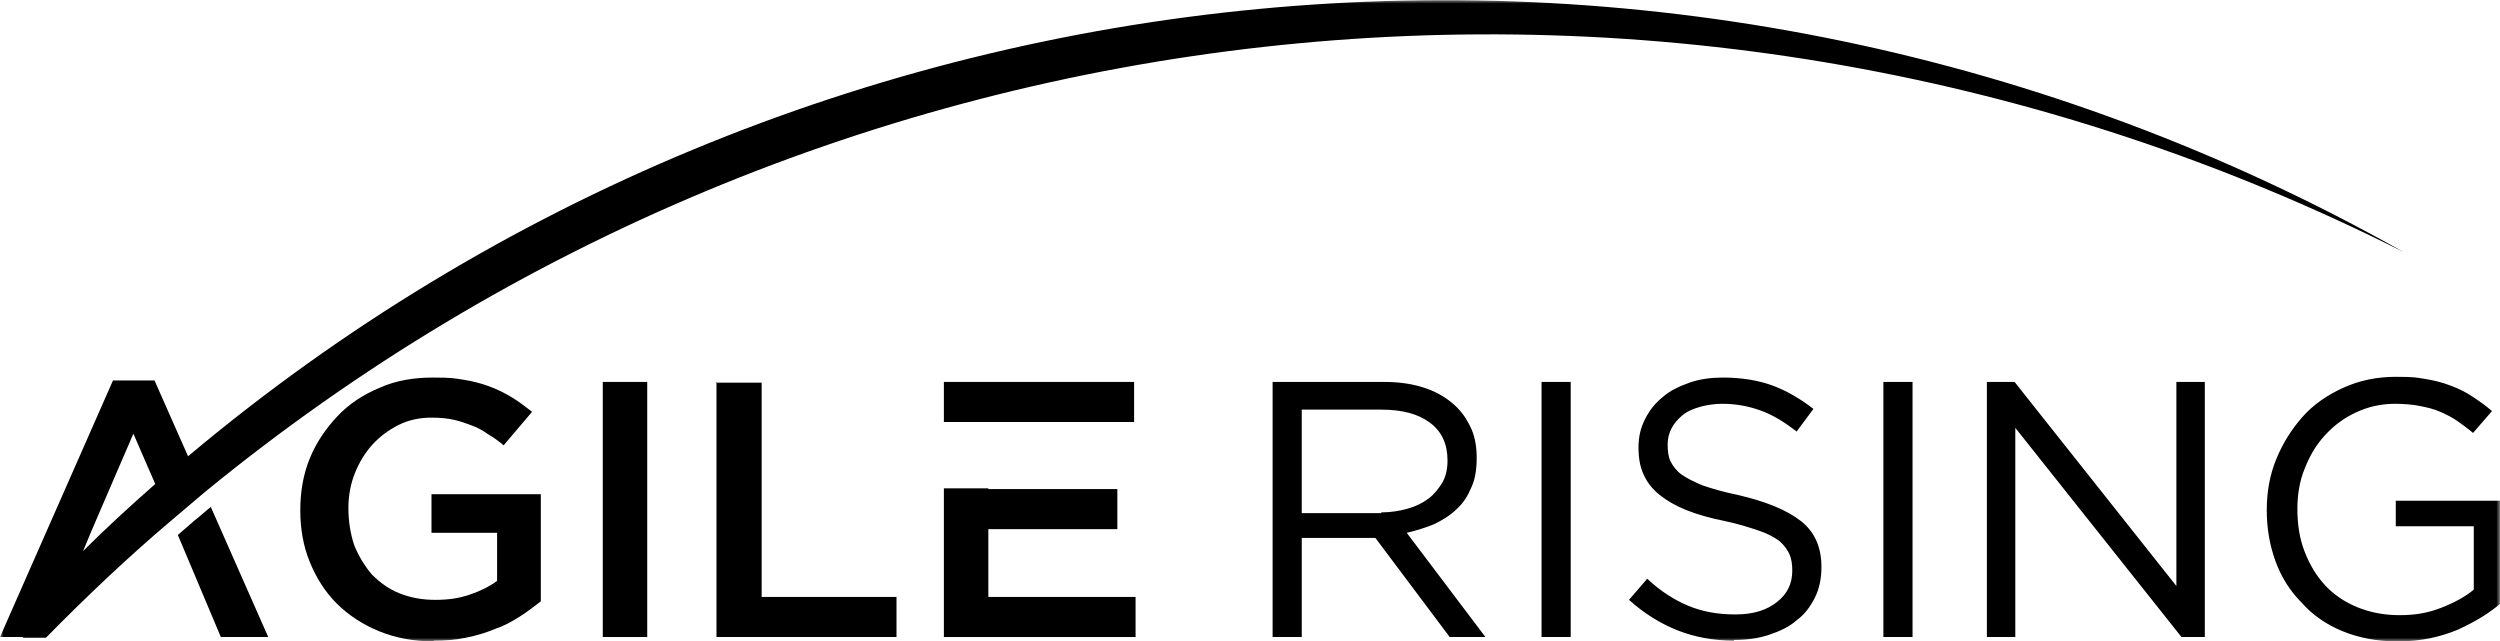
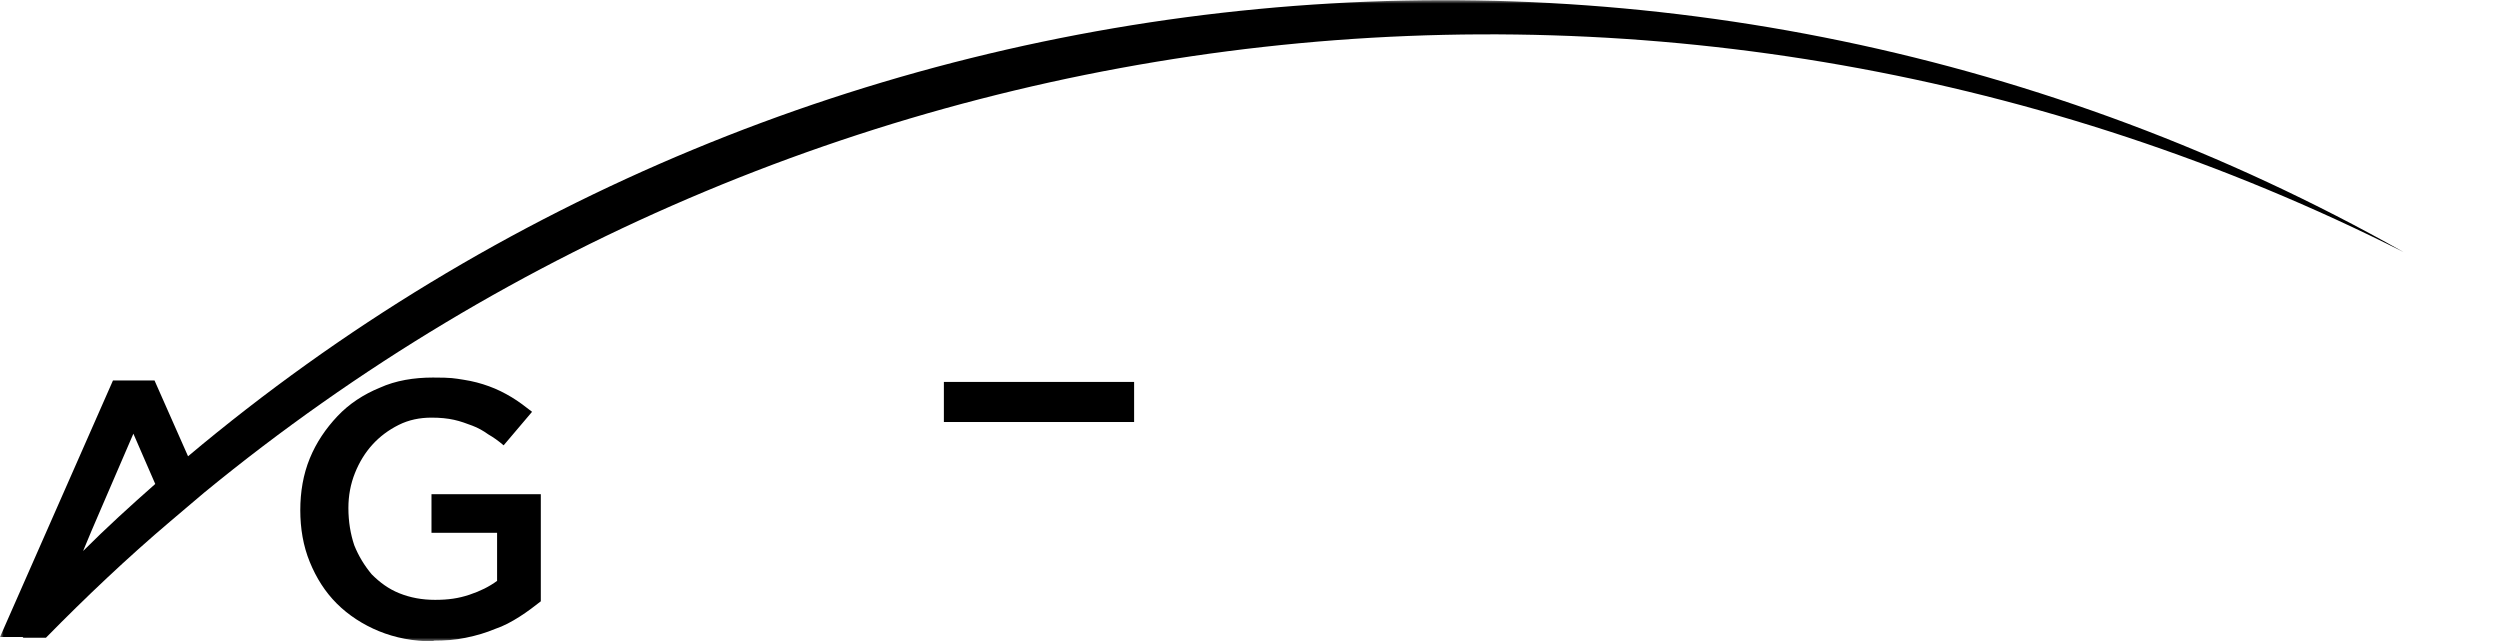
<svg xmlns="http://www.w3.org/2000/svg" id="Layer_1" version="1.1" viewBox="0 0 343 88">
  <defs>
    <style> .st0 { fill: none; } .st1 { mask: url(#mask); } .st2 { fill: #fff; } .st3 { clip-path: url(#clippath); } </style>
    <clipPath id="clippath">
      <rect class="st0" y="0" width="343" height="88" />
    </clipPath>
    <mask id="mask" x="0" y="0" width="343" height="88" maskUnits="userSpaceOnUse">
      <g id="mask0_733_18">
        <path class="st2" d="M343,0H0v88h343V0Z" />
      </g>
    </mask>
  </defs>
  <g class="st3">
    <g>
-       <path d="M135.6,67h-6.1v20.4h26.3v-5.5h-20.2v-9.3h17.7v-5.5h-17.7Z" />
      <path d="M129.5,52.4h26.1v5.5h-26.1v-5.5Z" />
-       <path d="M98.3,52.4v35h24.7v-5.5h-18.5v-29.4h-6.1Z" />
-       <path d="M88.8,52.4h-6.1v35h6.1v-35Z" />
      <g class="st1">
        <g>
          <path d="M59.5,88c-2.8,0-5.3-.5-7.5-1.4-2.2-.9-4.2-2.2-5.8-3.8-1.6-1.6-2.8-3.5-3.7-5.7-.9-2.2-1.3-4.6-1.3-7.1h0c0-2.5.4-4.9,1.3-7.1.9-2.2,2.2-4.1,3.8-5.8,1.6-1.7,3.6-3,5.8-3.9,2.2-1,4.7-1.4,7.3-1.4s2.9.1,4.2.3c1.3.2,2.4.5,3.5.9,1.1.4,2.1.9,3.1,1.5,1,.6,1.9,1.3,2.8,2l-3.9,4.6c-.7-.6-1.4-1.1-2.1-1.5-.7-.5-1.4-.9-2.2-1.2-.8-.3-1.6-.6-2.5-.8-.9-.2-1.9-.3-3.1-.3-1.6,0-3.1.3-4.5,1-1.4.7-2.6,1.6-3.6,2.7-1,1.1-1.8,2.4-2.4,3.9-.6,1.5-.9,3.1-.9,4.8h0c0,1.9.3,3.6.8,5.1.6,1.5,1.4,2.8,2.4,4,1.1,1.1,2.3,2,3.8,2.6,1.5.6,3.1.9,4.9.9s3.2-.2,4.7-.7c1.5-.5,2.7-1.1,3.8-1.9v-6.6h-9v-5.3h15v14.7c-.9.7-1.8,1.4-2.9,2.1-1.1.7-2.2,1.3-3.4,1.7-1.2.5-2.5.9-4,1.2-1.4.3-2.9.4-4.4.4Z" />
-           <path d="M28.9,69.5l7.9,17.9h-6.5c-2.6-6.2-4.2-10-5.9-14,.8-.7,1.5-1.3,2.3-2,.8-.6,1.5-1.3,2.3-1.9" />
          <path d="M18.3,59.5c-4.2,9.8-5.3,12.2-6.9,16.1,3.2-3.2,6.5-6.2,9.9-9.2-.9-2-1.8-4.2-3-6.9M3.2,87.4H0l15.5-35.2h5.7l4.6,10.4C110.2-8.3,231.6-20.8,329.8,34.6,230.8-15.4,112.2-1.5,28,67.6c-1.5,1.3-3.1,2.6-4.6,3.9-5.9,5-11.6,10.4-17.1,16h-3.2Z" />
-           <path d="M189.5,70.3c1.3,0,2.5-.2,3.6-.5,1.1-.3,2.1-.8,2.9-1.4.8-.6,1.4-1.4,1.9-2.2.5-.9.7-1.9.7-3h0c0-2.3-.8-4-2.4-5.2-1.6-1.2-3.8-1.8-6.7-1.8h-10.9v14.2h10.9ZM174.7,52.4h15.2c2.2,0,4.1.3,5.8.9,1.7.6,3.1,1.5,4.2,2.6.9.9,1.5,1.9,2,3,.5,1.2.7,2.5.7,3.9h0c0,1.6-.2,2.9-.7,4-.5,1.2-1.1,2.2-2,3-.9.9-1.9,1.5-3.1,2.1-1.2.5-2.5.9-3.8,1.2l10.8,14.3h-4.9l-10.2-13.6h-10.1v13.6h-4v-35h0ZM211.5,52.4h4v35h-4v-35ZM237.9,87.9c-2.8,0-5.4-.5-7.7-1.4s-4.6-2.3-6.7-4.2l2.5-2.9c1.8,1.7,3.7,2.9,5.6,3.7,1.9.8,4,1.2,6.5,1.2s4.3-.6,5.7-1.7c1.4-1.1,2.1-2.5,2.1-4.3h0c0-.9-.1-1.6-.4-2.3-.3-.6-.7-1.2-1.4-1.8-.7-.5-1.6-1-2.8-1.4-1.2-.4-2.7-.9-4.6-1.3-2-.4-3.8-.9-5.3-1.5-1.5-.6-2.7-1.3-3.7-2.1-1-.8-1.7-1.7-2.2-2.8-.5-1.1-.7-2.3-.7-3.7h0c0-1.5.3-2.7.9-3.9.6-1.2,1.4-2.2,2.4-3,1-.9,2.3-1.5,3.7-2,1.4-.5,3-.7,4.6-.7,2.6,0,4.9.4,6.8,1.1,1.9.7,3.8,1.8,5.6,3.2l-2.3,3.1c-1.7-1.3-3.3-2.3-5-2.9-1.7-.6-3.4-.9-5.2-.9s-4.2.5-5.5,1.6c-1.3,1.1-2,2.4-2,4h0c0,.9.1,1.7.4,2.3.3.6.8,1.3,1.5,1.8.7.5,1.7,1,2.9,1.5,1.2.4,2.8.9,4.8,1.3,3.9.9,6.8,2.1,8.7,3.6,1.9,1.5,2.8,3.6,2.8,6.3h0c0,1.6-.3,3-.9,4.2-.6,1.2-1.4,2.3-2.5,3.1-1,.9-2.3,1.5-3.8,2-1.5.5-3.1.7-4.8.7M258.4,52.4h4v35h-4v-35ZM272.7,52.4h3.7l22.2,28v-28h3.9v35h-3.2l-22.8-28.7v28.7h-3.9v-35ZM328.9,88c-2.8,0-5.3-.5-7.5-1.4-2.2-.9-4.1-2.2-5.6-3.9-1.6-1.6-2.8-3.5-3.6-5.7-.8-2.2-1.2-4.5-1.2-7h0c0-2.5.4-4.8,1.3-7,.9-2.2,2.1-4.1,3.6-5.8,1.5-1.7,3.4-3,5.6-4,2.2-1,4.6-1.5,7.2-1.5s2.8.1,4.1.3c1.2.2,2.4.5,3.4.9,1.1.4,2.1.9,3,1.5.9.6,1.8,1.2,2.7,2l-2.6,3c-.7-.6-1.4-1.1-2.1-1.6-.7-.5-1.5-.9-2.4-1.3-.9-.4-1.8-.6-2.8-.8-1-.2-2.2-.3-3.4-.3-1.9,0-3.7.4-5.4,1.2-1.7.8-3,1.8-4.2,3.1-1.2,1.3-2.1,2.8-2.8,4.6-.7,1.7-1,3.6-1,5.5h0c0,2.2.3,4.1,1,5.9.7,1.8,1.6,3.3,2.8,4.6,1.2,1.3,2.7,2.3,4.4,3,1.7.7,3.6,1.1,5.8,1.1s3.9-.3,5.7-1c1.8-.7,3.3-1.5,4.5-2.5v-8.7h-10.7v-3.5h14.6v13.9c-1.7,1.5-3.7,2.7-6.1,3.8-2.4,1-5.1,1.6-8.1,1.6" />
        </g>
      </g>
    </g>
  </g>
</svg>